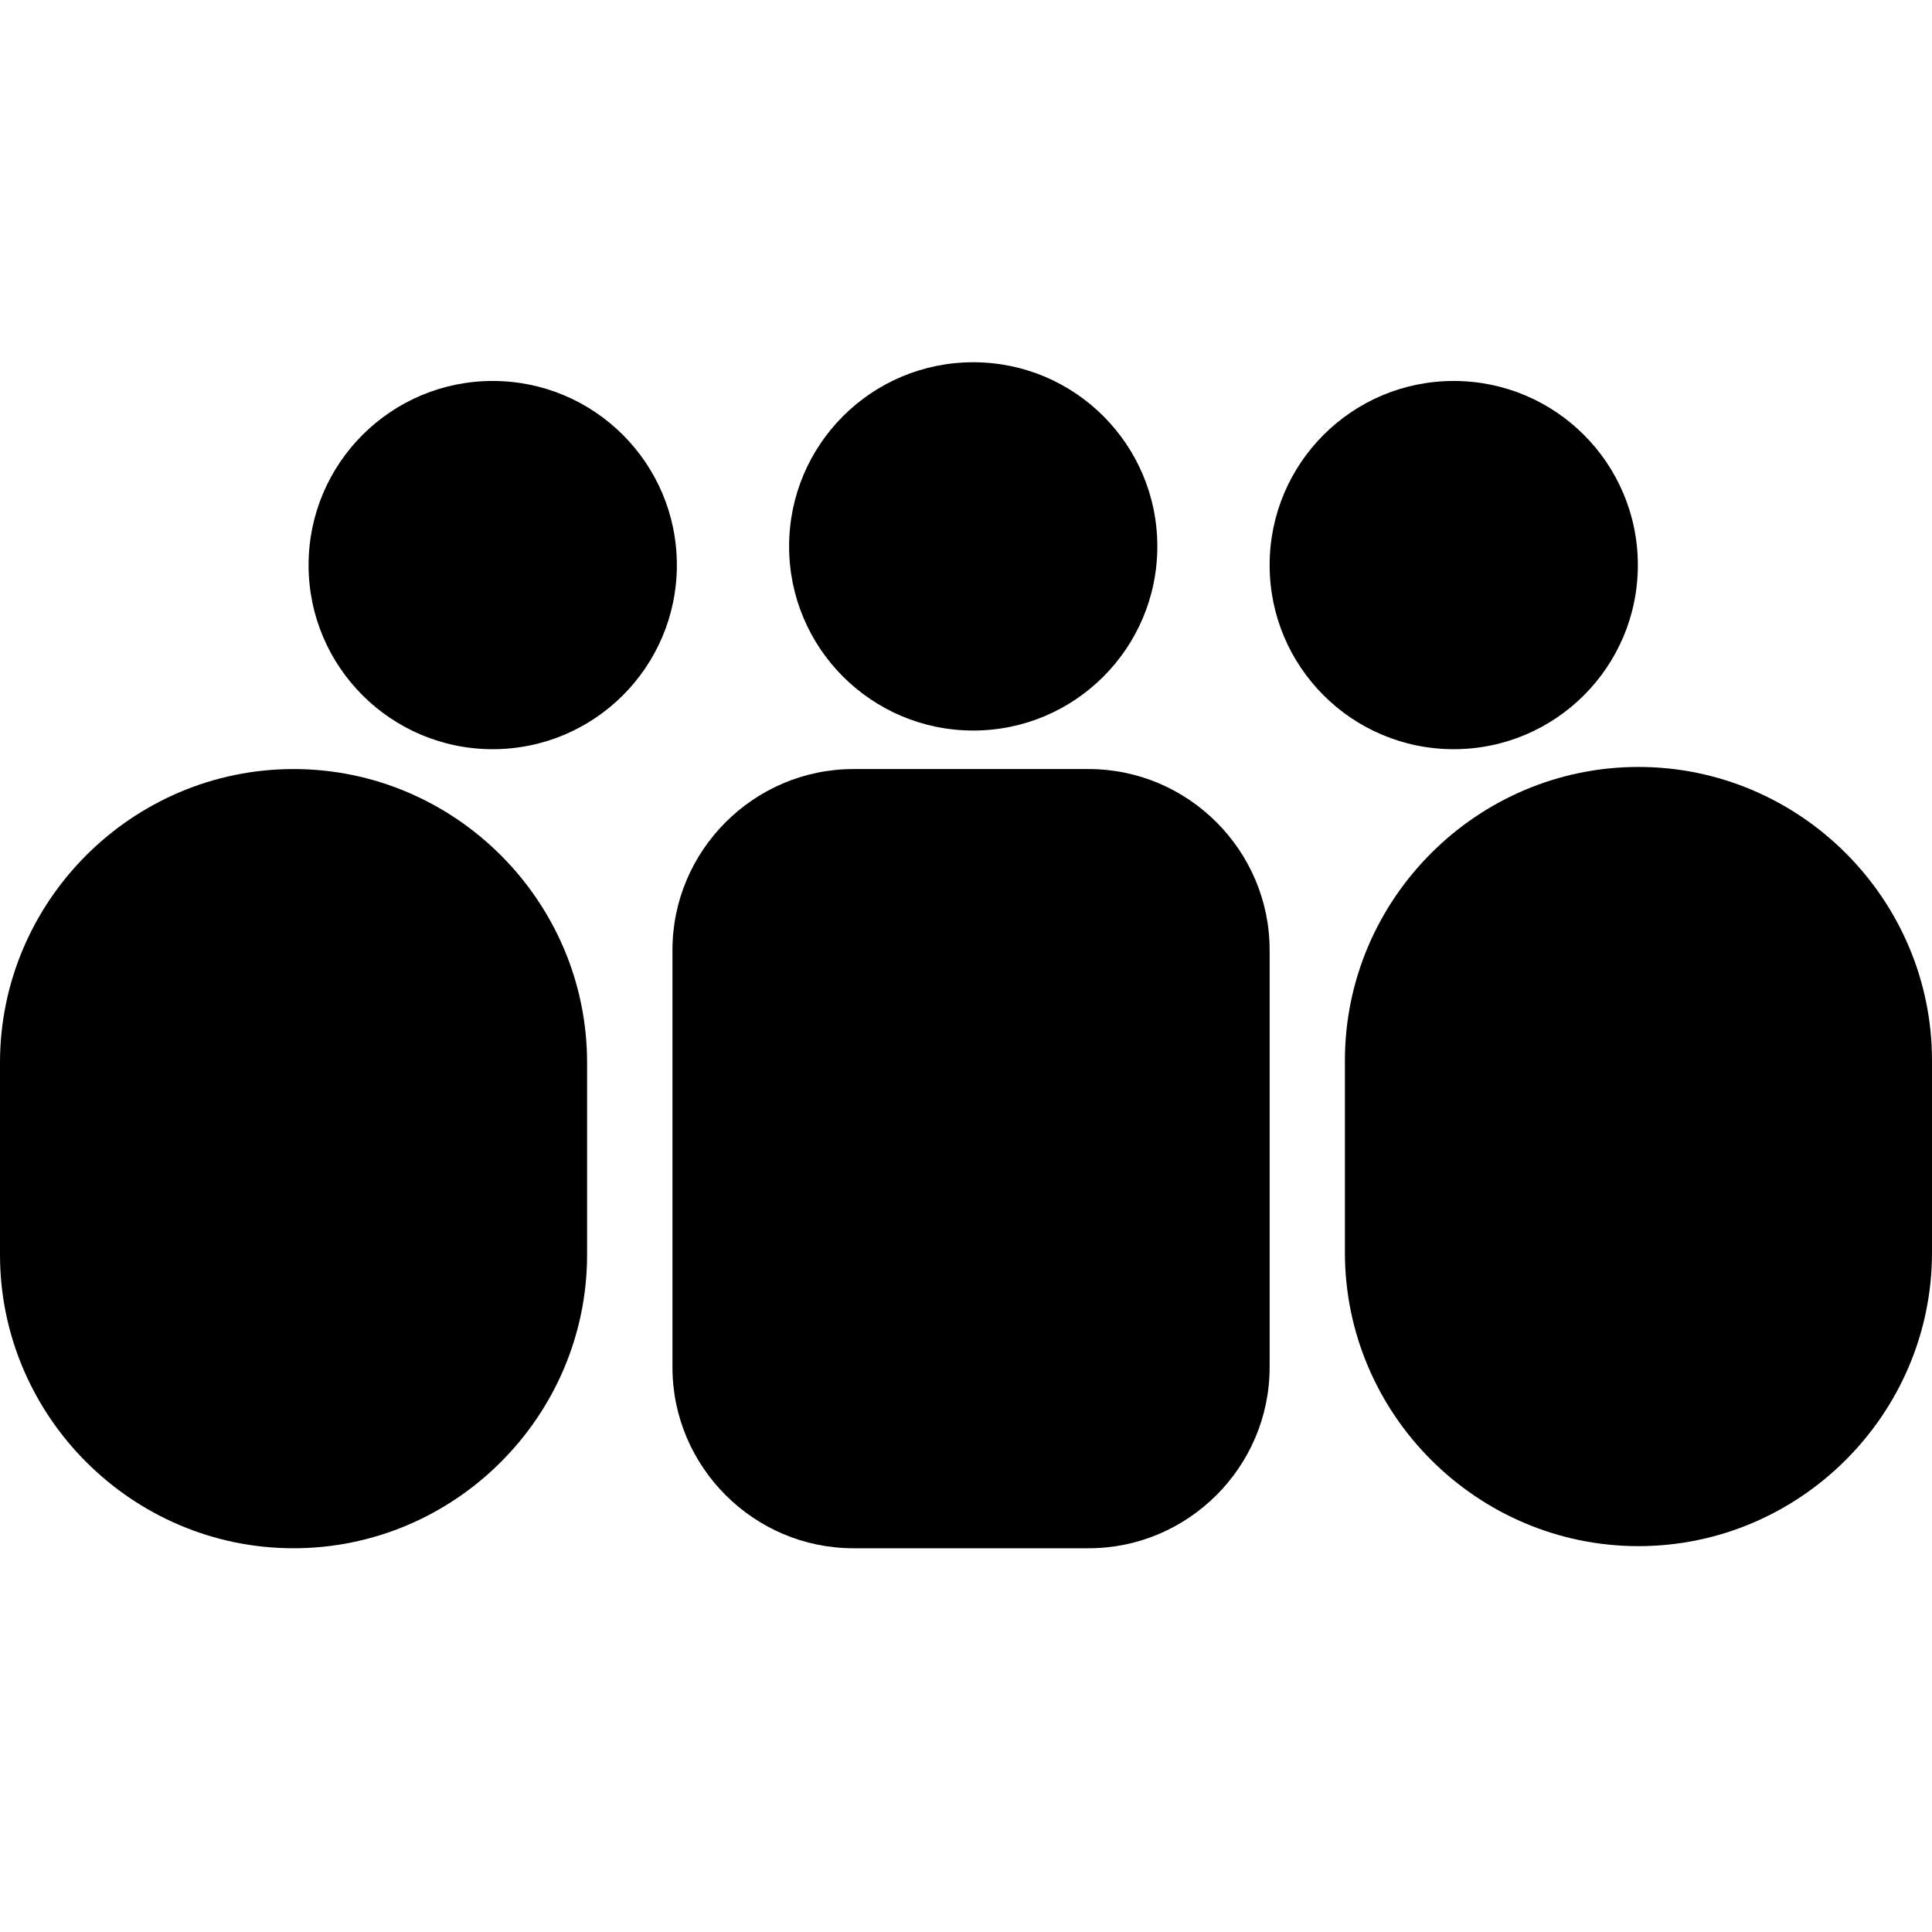
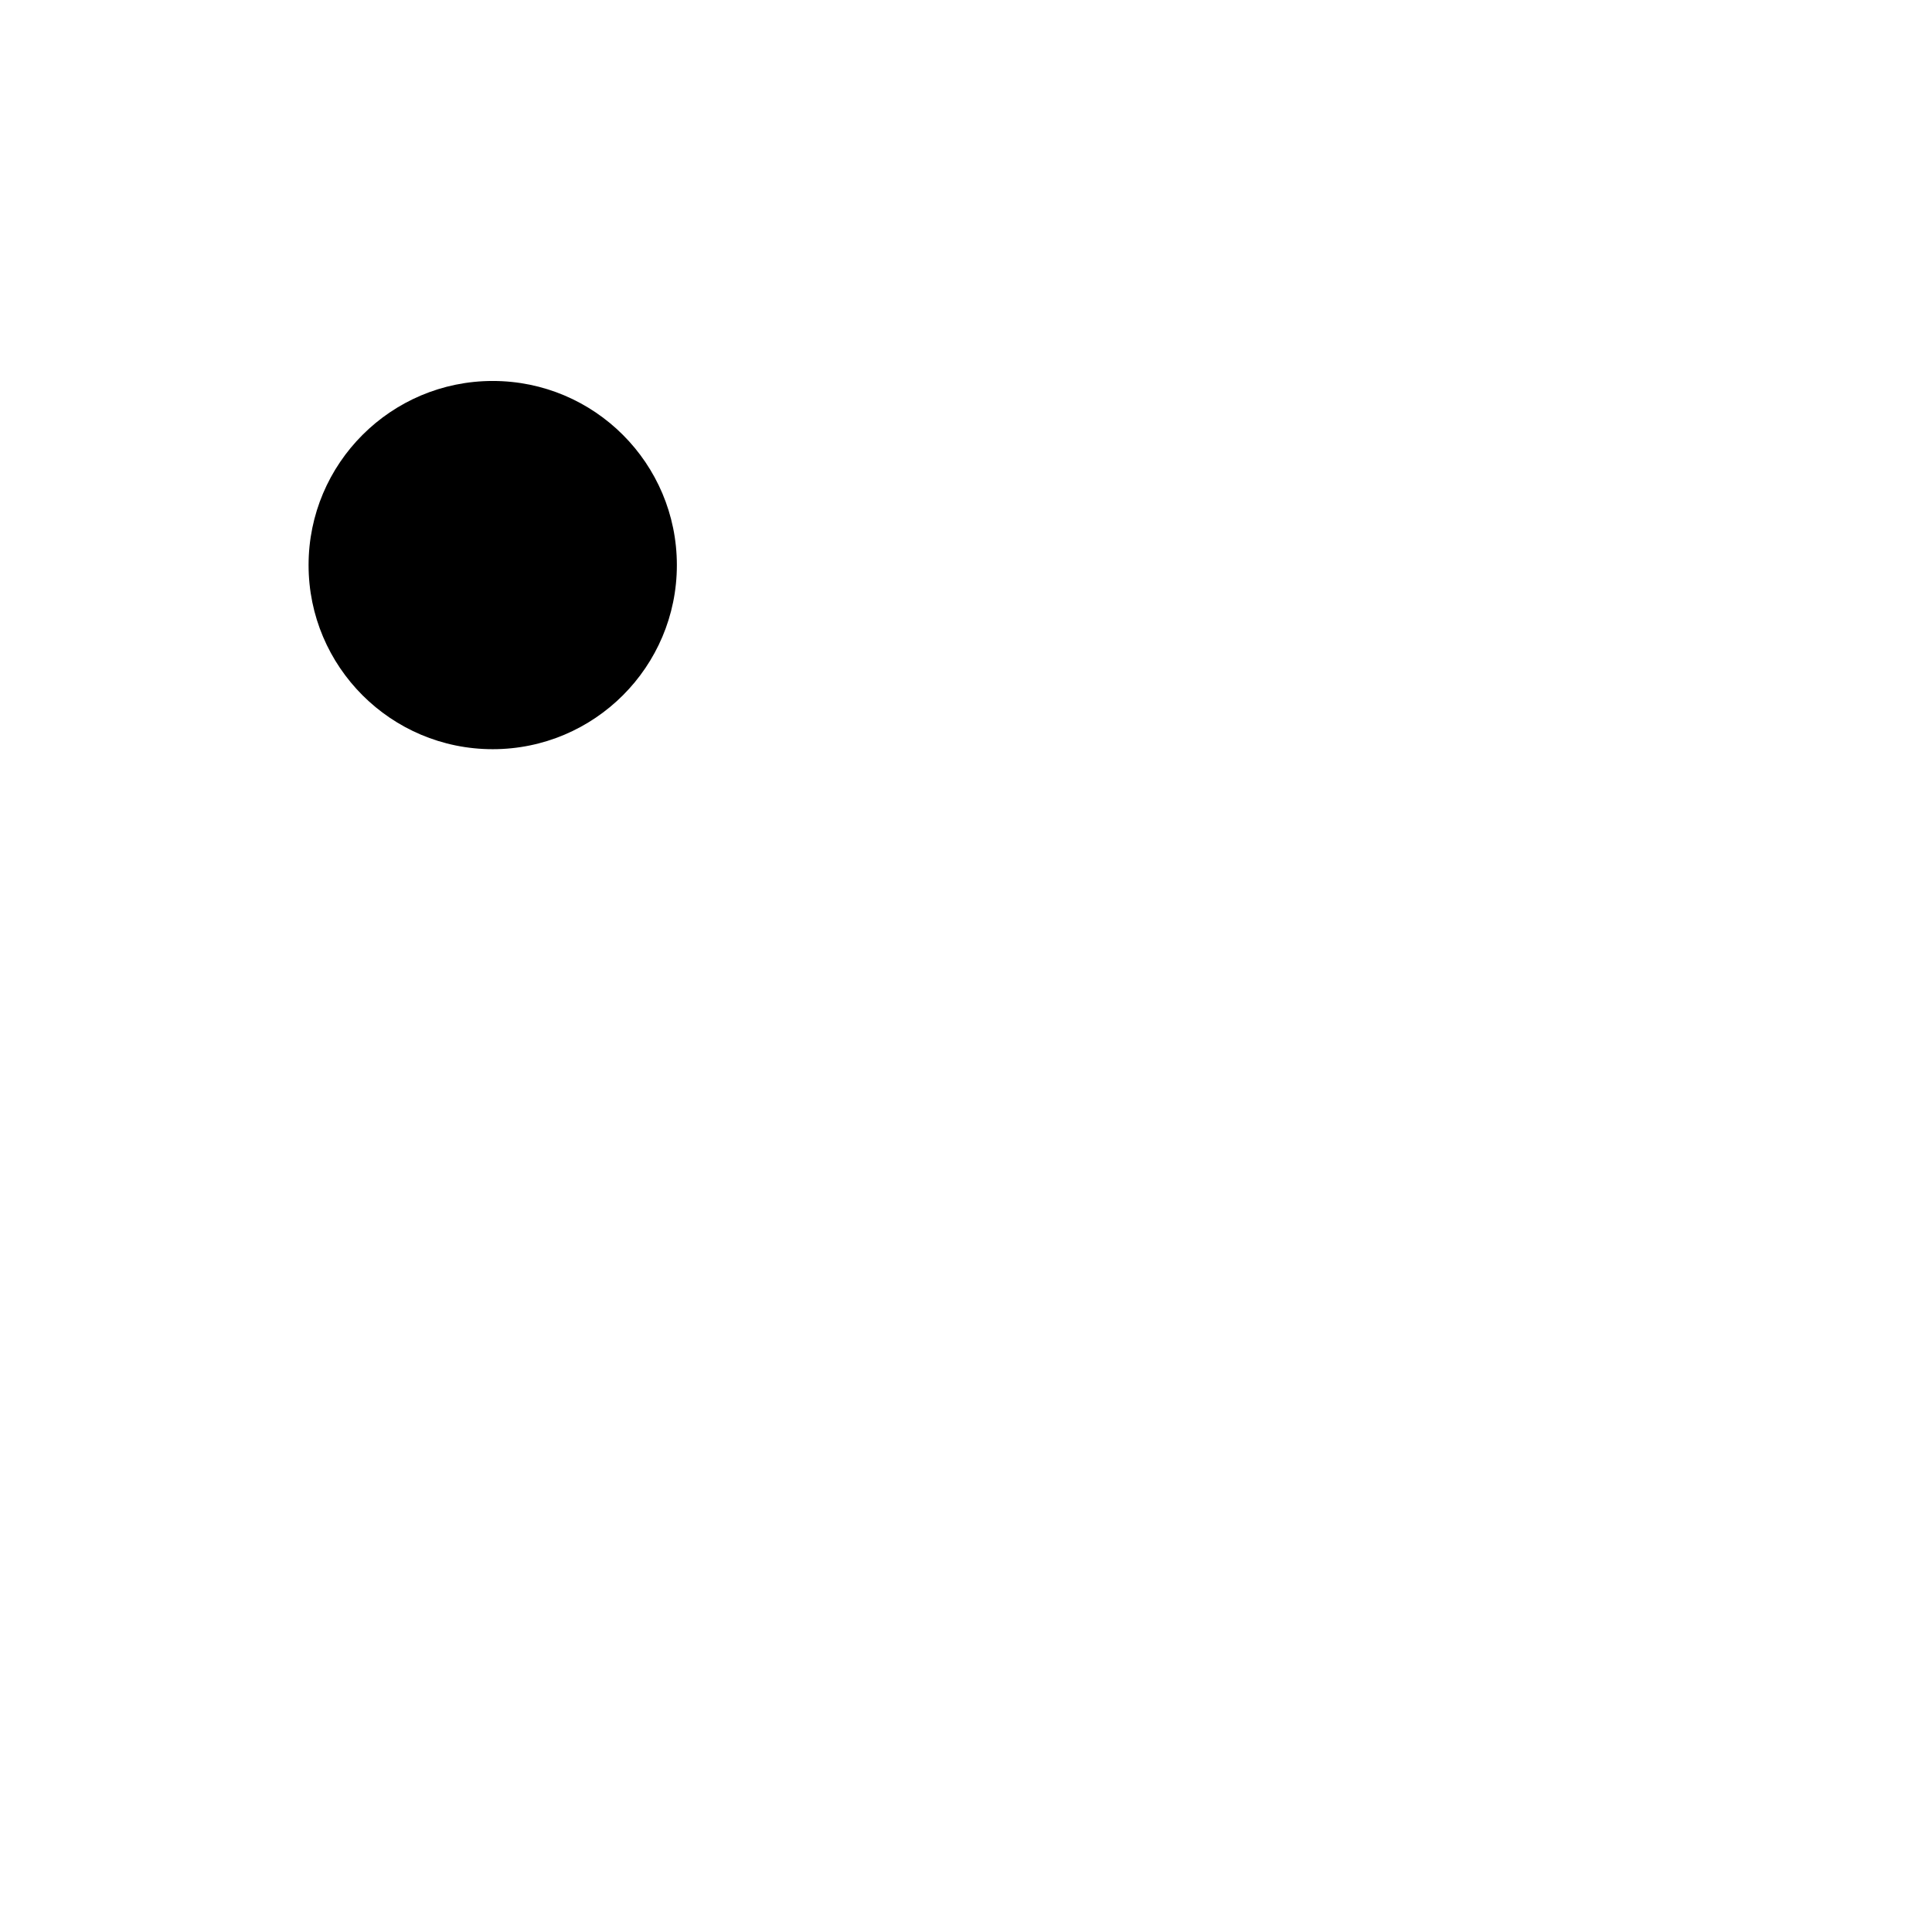
<svg xmlns="http://www.w3.org/2000/svg" width="32" height="32" viewBox="0 0 32 32" fill="none">
  <path d="M11.211 9.36C11.211 11.044 9.845 12.409 8.161 12.409C6.477 12.409 5.111 11.044 5.111 9.36C5.111 7.675 6.477 6.31 8.161 6.31C9.845 6.31 11.211 7.675 11.211 9.36Z" fill="black" />
-   <path d="M4.862 25.644C2.188 25.644 0 23.456 0 20.782V17.6C0 14.926 2.188 12.738 4.862 12.738C7.536 12.738 9.724 14.926 9.724 17.6V20.782C9.724 23.456 7.536 25.644 4.862 25.644Z" fill="black" />
-   <path d="M19.169 9.05C19.169 10.734 17.804 12.1 16.12 12.1C14.435 12.1 13.07 10.734 13.07 9.05C13.07 7.365 14.435 6 16.12 6C17.804 6 19.169 7.365 19.169 9.05Z" fill="black" />
-   <path d="M18.032 25.644H14.135C12.487 25.644 11.138 24.296 11.138 22.647V15.735C11.138 14.087 12.487 12.738 14.135 12.738H18.032C19.68 12.738 21.029 14.087 21.029 15.735V22.647C21.029 24.296 19.68 25.644 18.032 25.644Z" fill="black" />
-   <path d="M27.128 9.36C27.128 11.044 25.763 12.409 24.078 12.409C22.394 12.409 21.029 11.044 21.029 9.36C21.029 7.675 22.394 6.31 24.078 6.31C25.763 6.31 27.128 7.675 27.128 9.36Z" fill="black" />
-   <path d="M27.138 25.609C24.464 25.609 22.276 23.422 22.276 20.747V17.565C22.276 14.891 24.464 12.703 27.138 12.703C29.812 12.703 32 14.891 32 17.565V20.747C32 23.422 29.812 25.609 27.138 25.609Z" fill="black" />
</svg>